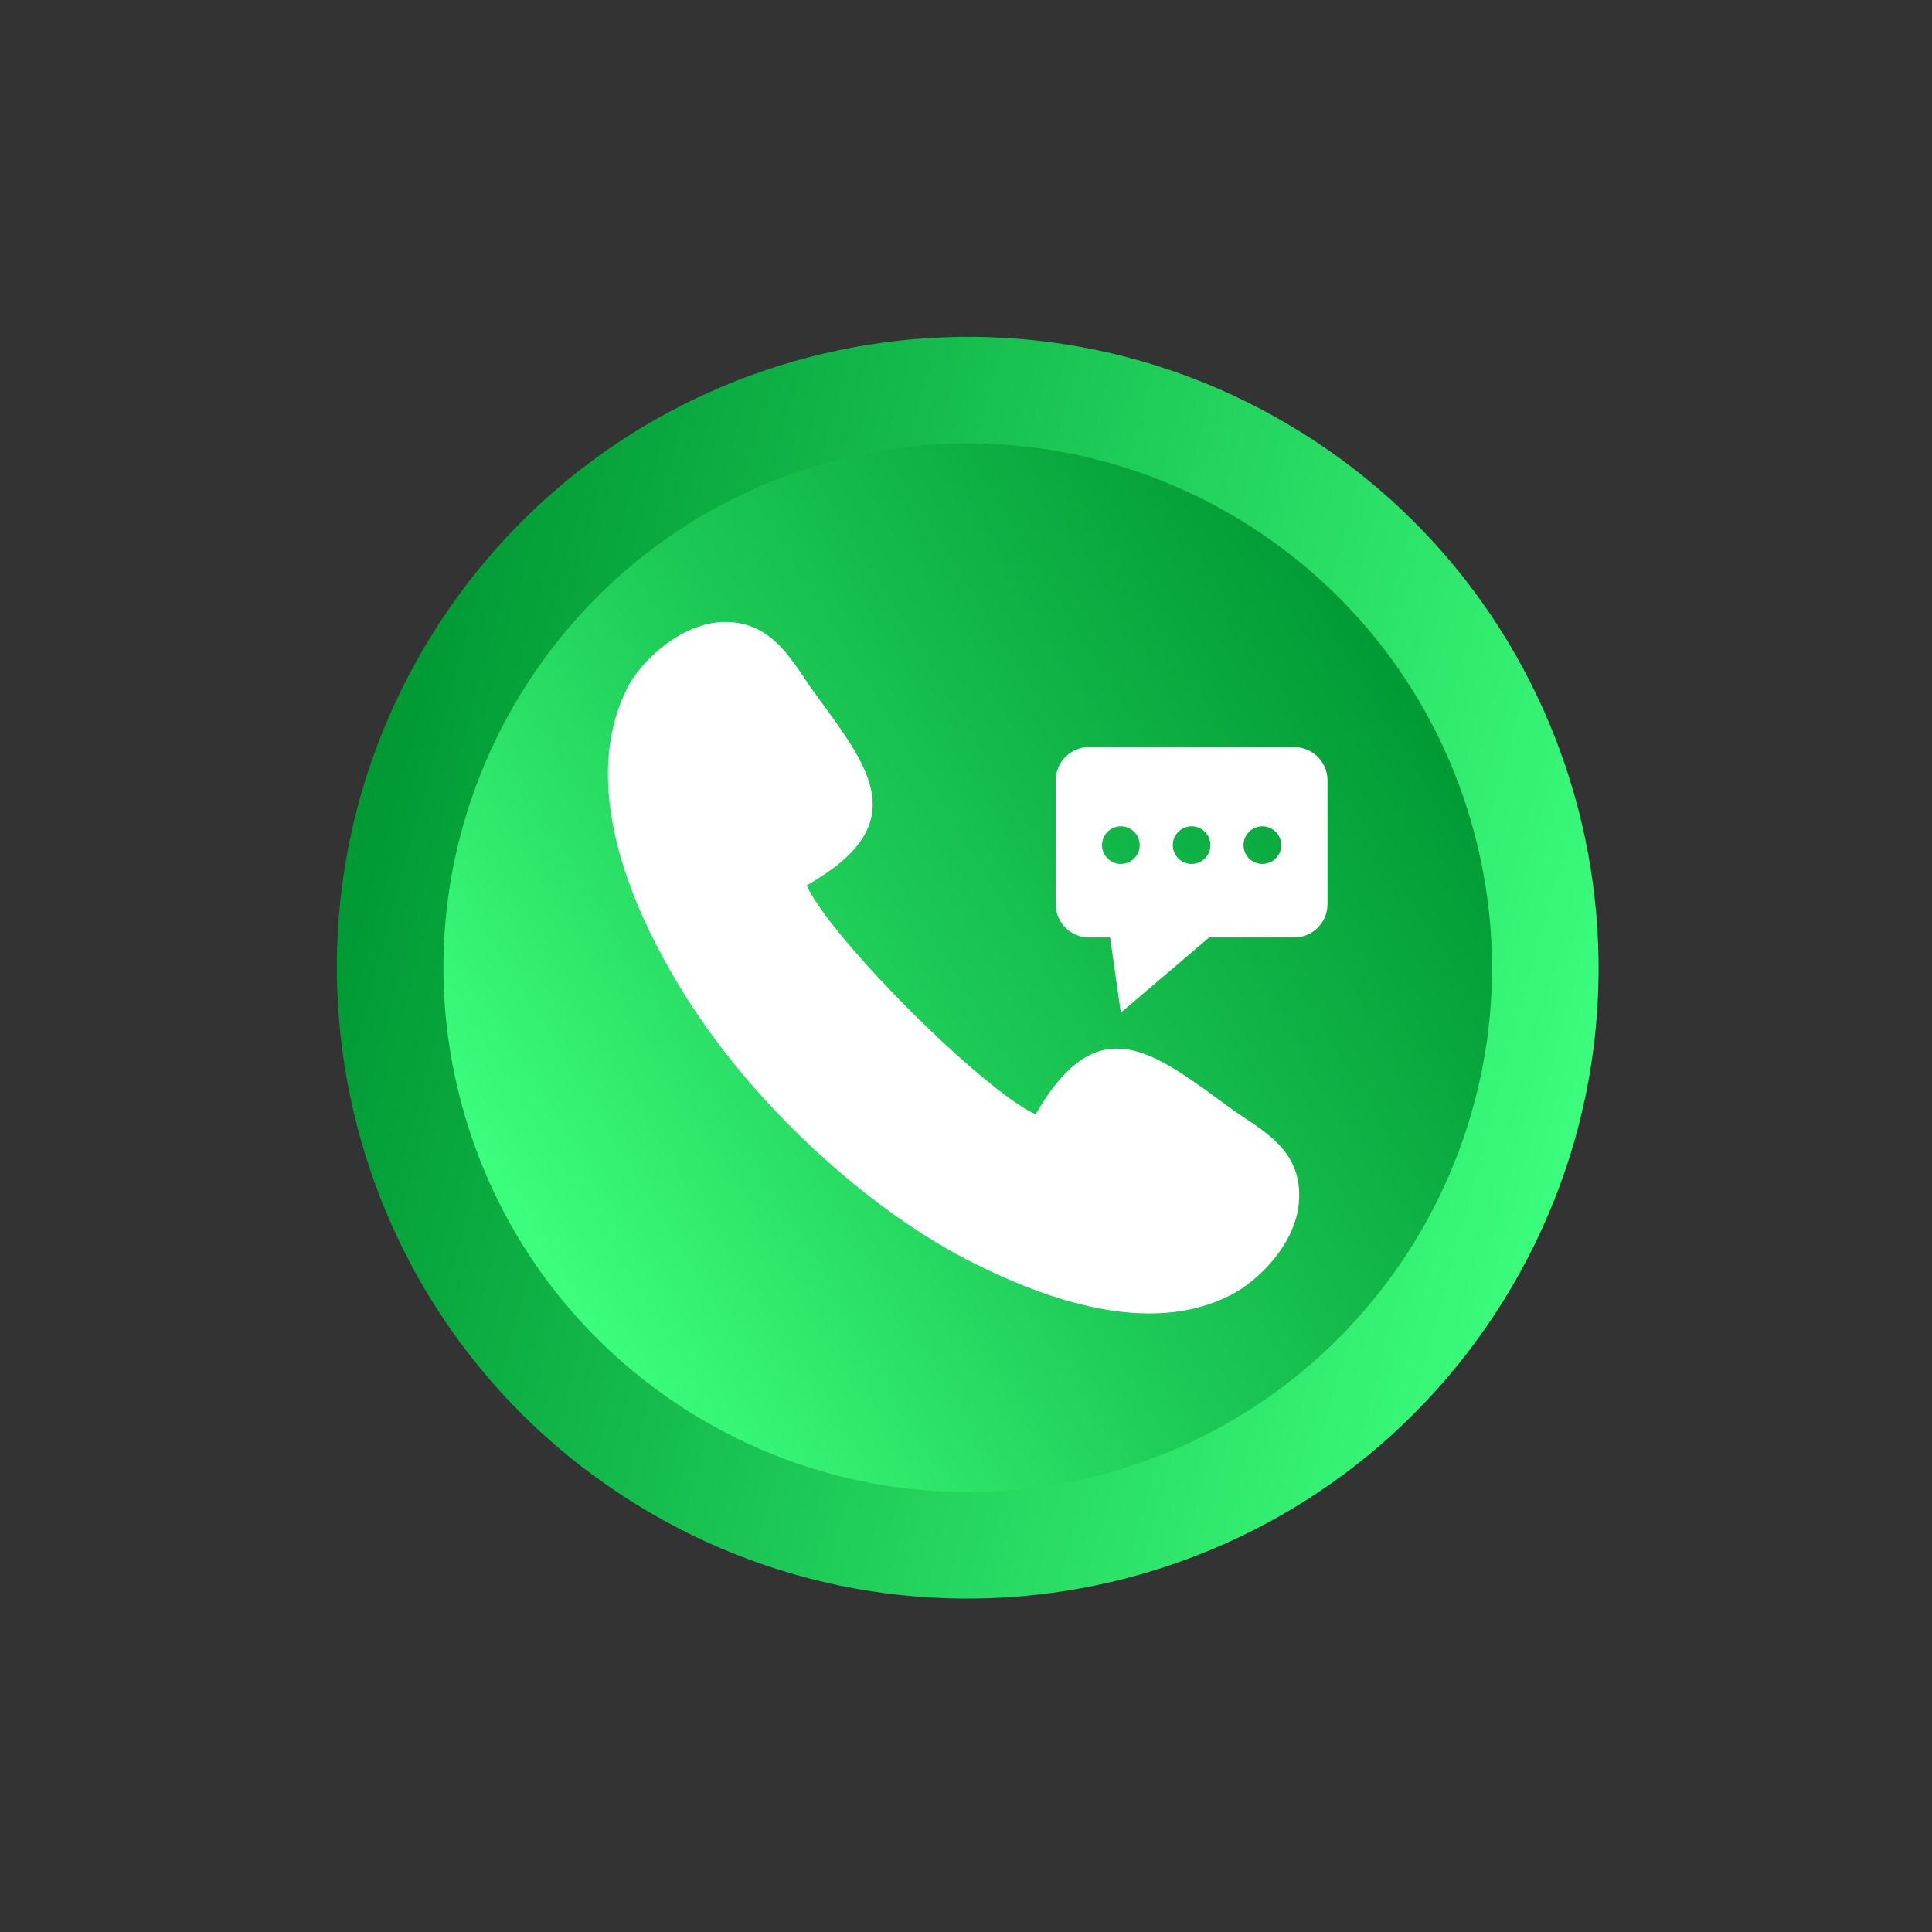
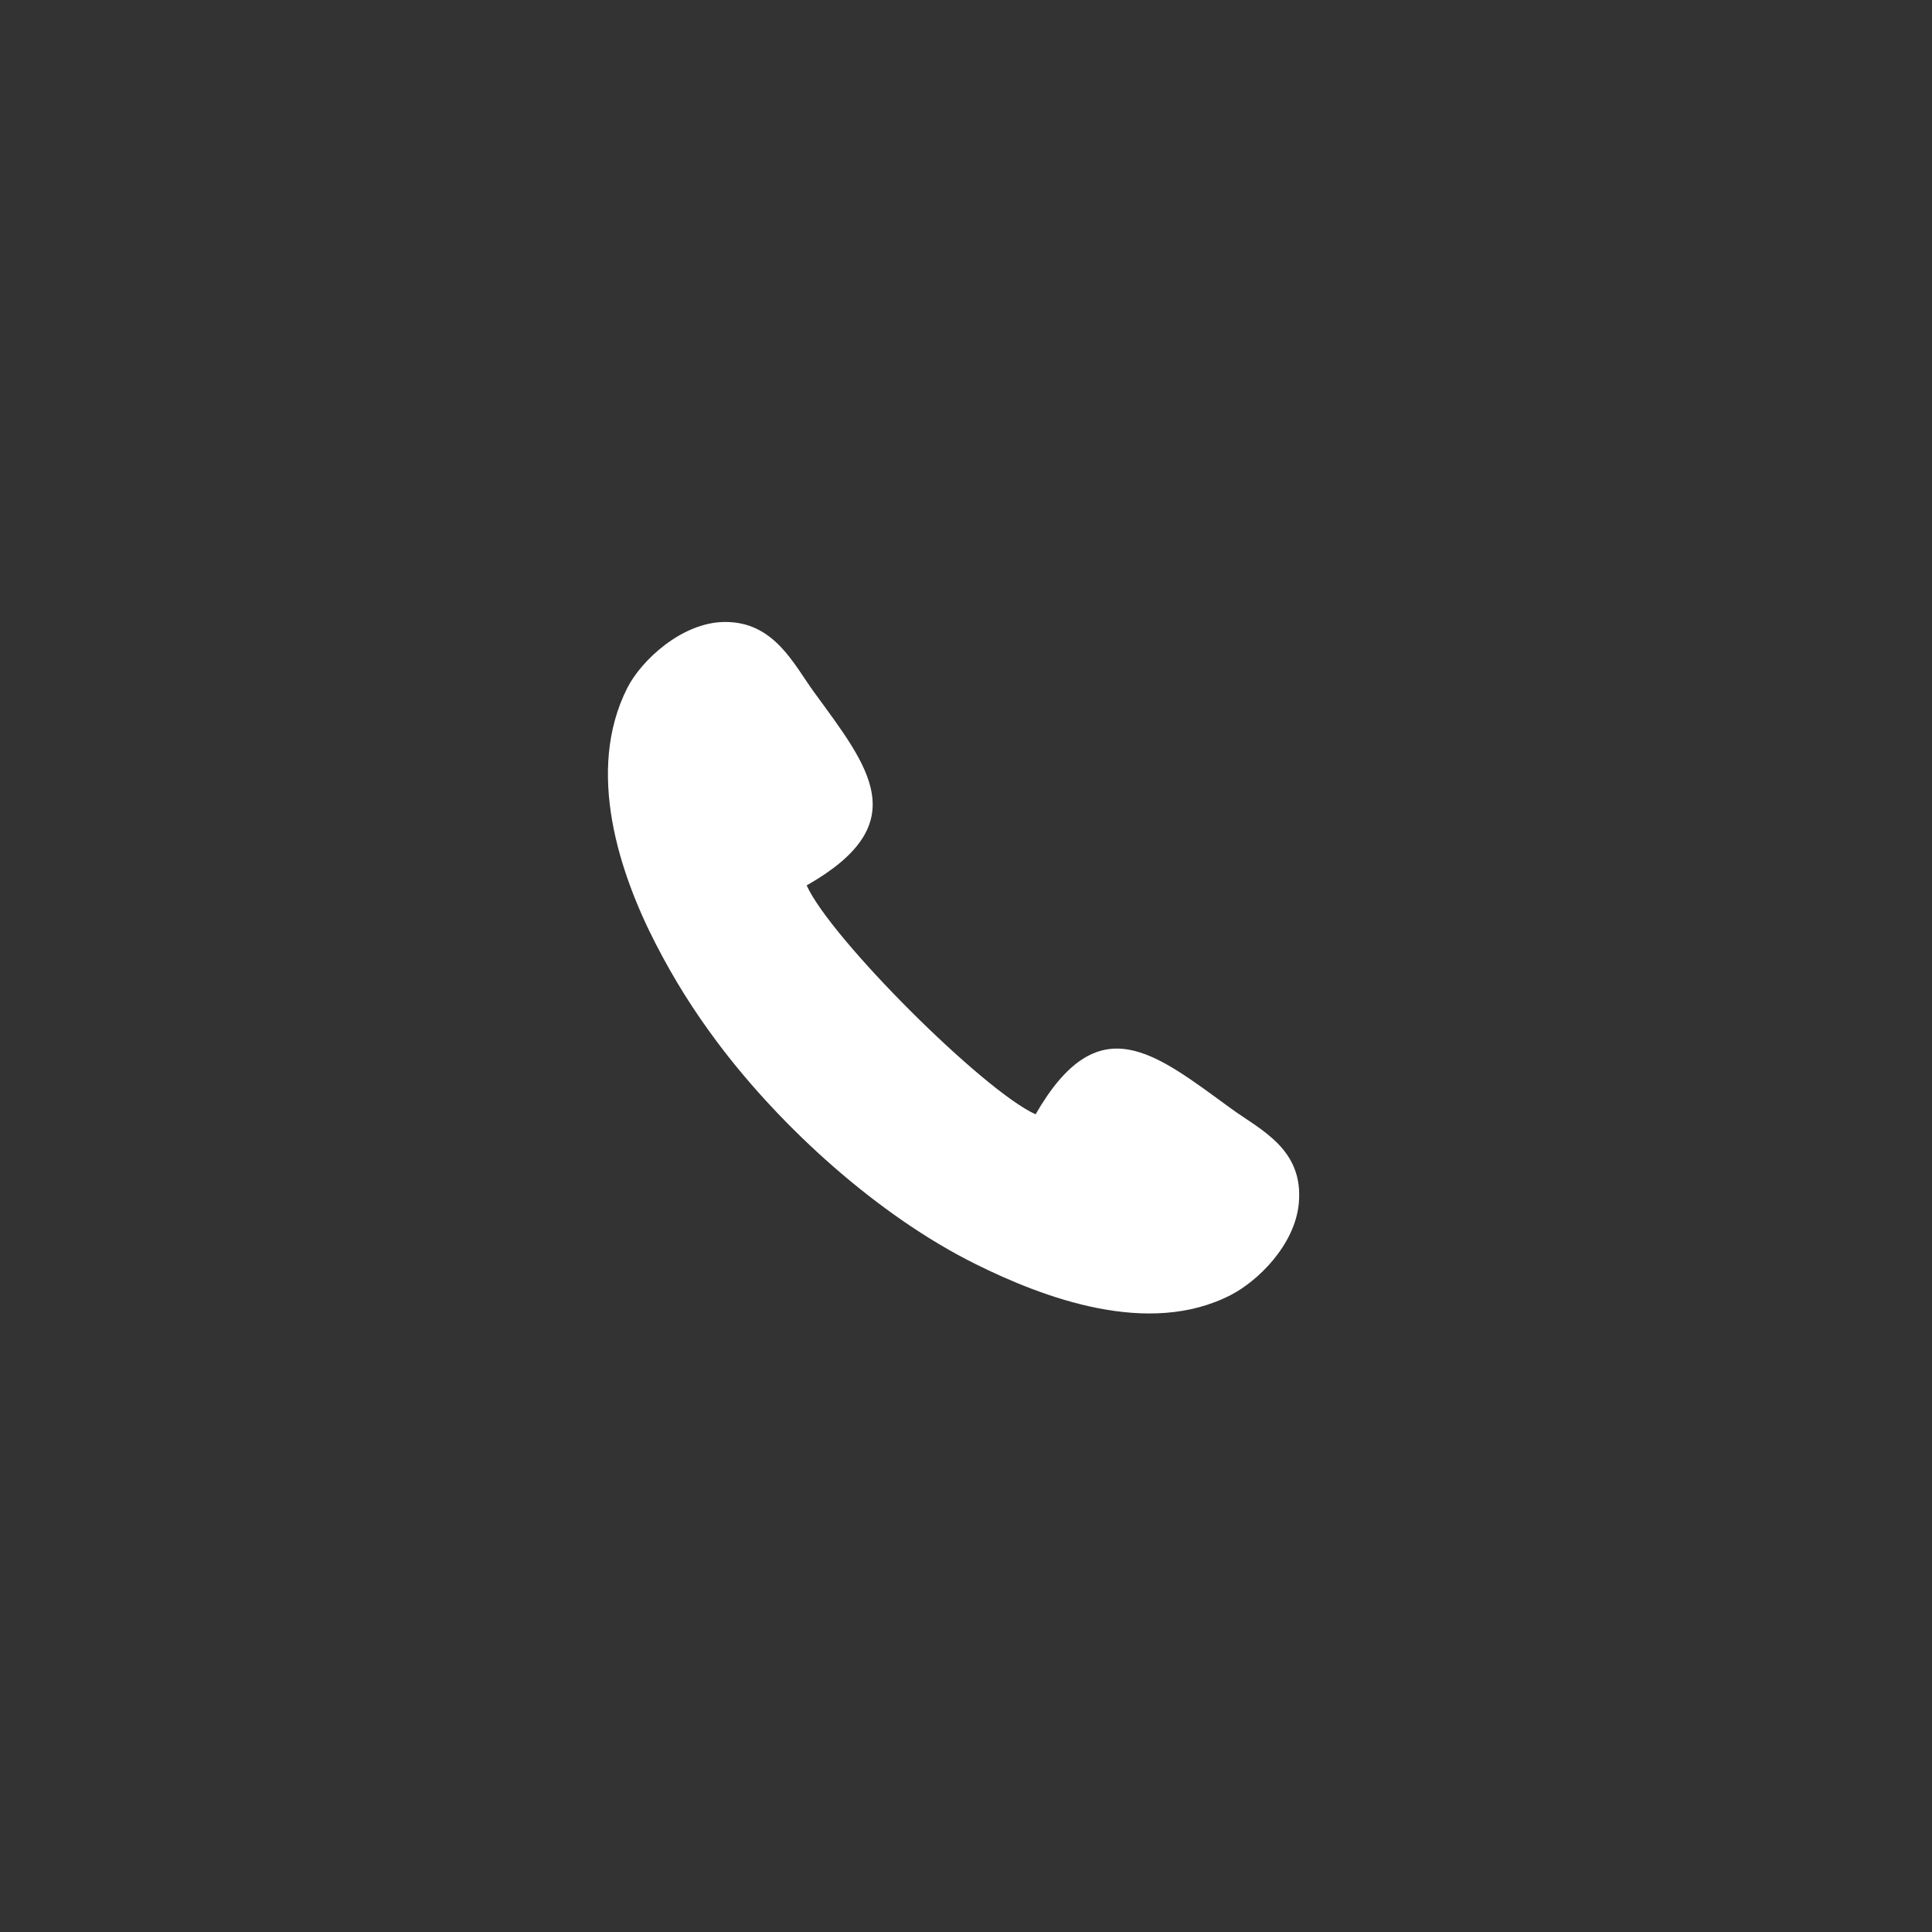
<svg xmlns="http://www.w3.org/2000/svg" width="200" zoomAndPan="magnify" viewBox="0 0 150 150" height="200" preserveAspectRatio="xMidYMid meet" version="1.0">
  <rect x="0" y="0" width="150" height="150" fill="#333333" stroke="none" />
  <defs>
    <clipPath id="dc9312d0f1">
-       <path d="M 26 26 L 125 26 L 125 125 L 26 125 Z M 26 26 " clip-rule="nonzero" />
-     </clipPath>
+       </clipPath>
    <clipPath id="56a55831f3">
-       <path d="M 49.305 116.742 C 26.324 102.48 19.258 72.285 33.523 49.305 C 47.789 26.324 77.98 19.258 100.961 33.523 C 123.941 47.789 131.008 77.98 116.742 100.961 C 102.48 123.941 72.285 131.008 49.305 116.742 Z M 49.305 116.742 " clip-rule="evenodd" />
-     </clipPath>
+       </clipPath>
    <linearGradient x1="11754.414" gradientTransform="matrix(0.01, 0, 0, 0.01, 26.152, 26.152)" y1="6834.041" x2="-1754.421" gradientUnits="userSpaceOnUse" y2="3165.957" id="2b99d4fef0">
      <stop stop-opacity="1" stop-color="rgb(23.9%, 100%, 49.399%)" offset="0" />
      <stop stop-opacity="1" stop-color="rgb(23.9%, 100%, 49.399%)" offset="0.125" />
      <stop stop-opacity="1" stop-color="rgb(23.9%, 100%, 49.399%)" offset="0.141" />
      <stop stop-opacity="1" stop-color="rgb(23.805%, 99.843%, 49.284%)" offset="0.148" />
      <stop stop-opacity="1" stop-color="rgb(23.581%, 99.467%, 49.008%)" offset="0.152" />
      <stop stop-opacity="1" stop-color="rgb(23.451%, 99.249%, 48.848%)" offset="0.156" />
      <stop stop-opacity="1" stop-color="rgb(23.32%, 99.03%, 48.686%)" offset="0.16" />
      <stop stop-opacity="1" stop-color="rgb(23.19%, 98.811%, 48.526%)" offset="0.164" />
      <stop stop-opacity="1" stop-color="rgb(23.059%, 98.592%, 48.364%)" offset="0.168" />
      <stop stop-opacity="1" stop-color="rgb(22.928%, 98.373%, 48.204%)" offset="0.172" />
      <stop stop-opacity="1" stop-color="rgb(22.797%, 98.155%, 48.044%)" offset="0.176" />
      <stop stop-opacity="1" stop-color="rgb(22.667%, 97.937%, 47.884%)" offset="0.18" />
      <stop stop-opacity="1" stop-color="rgb(22.536%, 97.717%, 47.722%)" offset="0.184" />
      <stop stop-opacity="1" stop-color="rgb(22.406%, 97.499%, 47.562%)" offset="0.188" />
      <stop stop-opacity="1" stop-color="rgb(22.275%, 97.279%, 47.4%)" offset="0.191" />
      <stop stop-opacity="1" stop-color="rgb(22.144%, 97.061%, 47.24%)" offset="0.195" />
      <stop stop-opacity="1" stop-color="rgb(22.012%, 96.843%, 47.079%)" offset="0.199" />
      <stop stop-opacity="1" stop-color="rgb(21.883%, 96.625%, 46.919%)" offset="0.203" />
      <stop stop-opacity="1" stop-color="rgb(21.751%, 96.405%, 46.758%)" offset="0.207" />
      <stop stop-opacity="1" stop-color="rgb(21.622%, 96.187%, 46.597%)" offset="0.211" />
      <stop stop-opacity="1" stop-color="rgb(21.49%, 95.967%, 46.436%)" offset="0.215" />
      <stop stop-opacity="1" stop-color="rgb(21.359%, 95.749%, 46.275%)" offset="0.219" />
      <stop stop-opacity="1" stop-color="rgb(21.228%, 95.529%, 46.114%)" offset="0.223" />
      <stop stop-opacity="1" stop-color="rgb(21.098%, 95.311%, 45.953%)" offset="0.227" />
      <stop stop-opacity="1" stop-color="rgb(20.967%, 95.093%, 45.793%)" offset="0.23" />
      <stop stop-opacity="1" stop-color="rgb(20.837%, 94.875%, 45.633%)" offset="0.234" />
      <stop stop-opacity="1" stop-color="rgb(20.706%, 94.655%, 45.471%)" offset="0.238" />
      <stop stop-opacity="1" stop-color="rgb(20.575%, 94.437%, 45.311%)" offset="0.242" />
      <stop stop-opacity="1" stop-color="rgb(20.444%, 94.217%, 45.149%)" offset="0.246" />
      <stop stop-opacity="1" stop-color="rgb(20.314%, 93.999%, 44.989%)" offset="0.25" />
      <stop stop-opacity="1" stop-color="rgb(20.183%, 93.781%, 44.827%)" offset="0.254" />
      <stop stop-opacity="1" stop-color="rgb(20.053%, 93.562%, 44.667%)" offset="0.258" />
      <stop stop-opacity="1" stop-color="rgb(19.922%, 93.343%, 44.507%)" offset="0.262" />
      <stop stop-opacity="1" stop-color="rgb(19.791%, 93.124%, 44.347%)" offset="0.266" />
      <stop stop-opacity="1" stop-color="rgb(19.659%, 92.905%, 44.185%)" offset="0.27" />
      <stop stop-opacity="1" stop-color="rgb(19.53%, 92.686%, 44.025%)" offset="0.273" />
      <stop stop-opacity="1" stop-color="rgb(19.398%, 92.467%, 43.863%)" offset="0.277" />
      <stop stop-opacity="1" stop-color="rgb(19.269%, 92.249%, 43.703%)" offset="0.281" />
      <stop stop-opacity="1" stop-color="rgb(19.138%, 92.03%, 43.541%)" offset="0.285" />
      <stop stop-opacity="1" stop-color="rgb(19.008%, 91.812%, 43.381%)" offset="0.289" />
      <stop stop-opacity="1" stop-color="rgb(18.877%, 91.592%, 43.221%)" offset="0.293" />
      <stop stop-opacity="1" stop-color="rgb(18.745%, 91.374%, 43.06%)" offset="0.297" />
      <stop stop-opacity="1" stop-color="rgb(18.614%, 91.154%, 42.899%)" offset="0.301" />
      <stop stop-opacity="1" stop-color="rgb(18.484%, 90.936%, 42.738%)" offset="0.305" />
      <stop stop-opacity="1" stop-color="rgb(18.353%, 90.718%, 42.577%)" offset="0.309" />
      <stop stop-opacity="1" stop-color="rgb(18.224%, 90.5%, 42.416%)" offset="0.312" />
      <stop stop-opacity="1" stop-color="rgb(18.092%, 90.28%, 42.255%)" offset="0.316" />
      <stop stop-opacity="1" stop-color="rgb(17.961%, 90.062%, 42.094%)" offset="0.32" />
      <stop stop-opacity="1" stop-color="rgb(17.83%, 89.842%, 41.934%)" offset="0.324" />
      <stop stop-opacity="1" stop-color="rgb(17.7%, 89.624%, 41.774%)" offset="0.328" />
      <stop stop-opacity="1" stop-color="rgb(17.569%, 89.404%, 41.612%)" offset="0.332" />
      <stop stop-opacity="1" stop-color="rgb(17.439%, 89.186%, 41.452%)" offset="0.336" />
      <stop stop-opacity="1" stop-color="rgb(17.308%, 88.968%, 41.29%)" offset="0.34" />
      <stop stop-opacity="1" stop-color="rgb(17.177%, 88.75%, 41.13%)" offset="0.344" />
      <stop stop-opacity="1" stop-color="rgb(17.046%, 88.53%, 40.968%)" offset="0.348" />
      <stop stop-opacity="1" stop-color="rgb(16.916%, 88.312%, 40.808%)" offset="0.352" />
      <stop stop-opacity="1" stop-color="rgb(16.785%, 88.092%, 40.648%)" offset="0.355" />
      <stop stop-opacity="1" stop-color="rgb(16.655%, 87.874%, 40.488%)" offset="0.359" />
      <stop stop-opacity="1" stop-color="rgb(16.524%, 87.654%, 40.326%)" offset="0.363" />
      <stop stop-opacity="1" stop-color="rgb(16.393%, 87.436%, 40.166%)" offset="0.367" />
      <stop stop-opacity="1" stop-color="rgb(16.261%, 87.218%, 40.004%)" offset="0.371" />
      <stop stop-opacity="1" stop-color="rgb(16.132%, 87%, 39.844%)" offset="0.375" />
      <stop stop-opacity="1" stop-color="rgb(16%, 86.78%, 39.684%)" offset="0.379" />
      <stop stop-opacity="1" stop-color="rgb(15.871%, 86.562%, 39.523%)" offset="0.383" />
      <stop stop-opacity="1" stop-color="rgb(15.739%, 86.342%, 39.362%)" offset="0.387" />
      <stop stop-opacity="1" stop-color="rgb(15.608%, 86.124%, 39.201%)" offset="0.391" />
      <stop stop-opacity="1" stop-color="rgb(15.477%, 85.905%, 39.04%)" offset="0.395" />
      <stop stop-opacity="1" stop-color="rgb(15.347%, 85.687%, 38.879%)" offset="0.398" />
      <stop stop-opacity="1" stop-color="rgb(15.216%, 85.468%, 38.718%)" offset="0.402" />
      <stop stop-opacity="1" stop-color="rgb(15.086%, 85.249%, 38.557%)" offset="0.406" />
      <stop stop-opacity="1" stop-color="rgb(14.955%, 85.03%, 38.397%)" offset="0.41" />
      <stop stop-opacity="1" stop-color="rgb(14.824%, 84.811%, 38.237%)" offset="0.414" />
      <stop stop-opacity="1" stop-color="rgb(14.693%, 84.592%, 38.075%)" offset="0.418" />
      <stop stop-opacity="1" stop-color="rgb(14.563%, 84.373%, 37.915%)" offset="0.422" />
      <stop stop-opacity="1" stop-color="rgb(14.432%, 84.155%, 37.753%)" offset="0.426" />
      <stop stop-opacity="1" stop-color="rgb(14.302%, 83.937%, 37.593%)" offset="0.43" />
      <stop stop-opacity="1" stop-color="rgb(14.171%, 83.717%, 37.431%)" offset="0.434" />
      <stop stop-opacity="1" stop-color="rgb(14.041%, 83.499%, 37.271%)" offset="0.438" />
      <stop stop-opacity="1" stop-color="rgb(13.91%, 83.279%, 37.111%)" offset="0.441" />
      <stop stop-opacity="1" stop-color="rgb(13.779%, 83.061%, 36.951%)" offset="0.445" />
      <stop stop-opacity="1" stop-color="rgb(13.647%, 82.843%, 36.789%)" offset="0.449" />
      <stop stop-opacity="1" stop-color="rgb(13.518%, 82.625%, 36.629%)" offset="0.453" />
      <stop stop-opacity="1" stop-color="rgb(13.387%, 82.405%, 36.467%)" offset="0.457" />
      <stop stop-opacity="1" stop-color="rgb(13.257%, 82.187%, 36.307%)" offset="0.461" />
      <stop stop-opacity="1" stop-color="rgb(13.126%, 81.967%, 36.145%)" offset="0.465" />
      <stop stop-opacity="1" stop-color="rgb(12.994%, 81.749%, 35.985%)" offset="0.469" />
      <stop stop-opacity="1" stop-color="rgb(12.863%, 81.529%, 35.825%)" offset="0.473" />
      <stop stop-opacity="1" stop-color="rgb(12.733%, 81.311%, 35.664%)" offset="0.477" />
      <stop stop-opacity="1" stop-color="rgb(12.602%, 81.093%, 35.503%)" offset="0.48" />
      <stop stop-opacity="1" stop-color="rgb(12.473%, 80.875%, 35.342%)" offset="0.484" />
      <stop stop-opacity="1" stop-color="rgb(12.341%, 80.655%, 35.181%)" offset="0.488" />
      <stop stop-opacity="1" stop-color="rgb(12.21%, 80.437%, 35.02%)" offset="0.492" />
      <stop stop-opacity="1" stop-color="rgb(12.079%, 80.217%, 34.859%)" offset="0.496" />
      <stop stop-opacity="1" stop-color="rgb(11.949%, 79.999%, 34.698%)" offset="0.5" />
      <stop stop-opacity="1" stop-color="rgb(11.818%, 79.781%, 34.538%)" offset="0.504" />
      <stop stop-opacity="1" stop-color="rgb(11.688%, 79.562%, 34.378%)" offset="0.508" />
      <stop stop-opacity="1" stop-color="rgb(11.557%, 79.343%, 34.216%)" offset="0.512" />
      <stop stop-opacity="1" stop-color="rgb(11.426%, 79.124%, 34.056%)" offset="0.516" />
      <stop stop-opacity="1" stop-color="rgb(11.295%, 78.905%, 33.894%)" offset="0.52" />
      <stop stop-opacity="1" stop-color="rgb(11.165%, 78.687%, 33.734%)" offset="0.523" />
      <stop stop-opacity="1" stop-color="rgb(11.034%, 78.467%, 33.574%)" offset="0.527" />
      <stop stop-opacity="1" stop-color="rgb(10.904%, 78.249%, 33.414%)" offset="0.531" />
      <stop stop-opacity="1" stop-color="rgb(10.773%, 78.03%, 33.252%)" offset="0.535" />
      <stop stop-opacity="1" stop-color="rgb(10.641%, 77.812%, 33.092%)" offset="0.539" />
      <stop stop-opacity="1" stop-color="rgb(10.51%, 77.592%, 32.93%)" offset="0.543" />
      <stop stop-opacity="1" stop-color="rgb(10.381%, 77.374%, 32.77%)" offset="0.547" />
      <stop stop-opacity="1" stop-color="rgb(10.249%, 77.155%, 32.608%)" offset="0.551" />
      <stop stop-opacity="1" stop-color="rgb(10.12%, 76.936%, 32.448%)" offset="0.555" />
      <stop stop-opacity="1" stop-color="rgb(9.988%, 76.718%, 32.288%)" offset="0.559" />
      <stop stop-opacity="1" stop-color="rgb(9.859%, 76.5%, 32.127%)" offset="0.562" />
      <stop stop-opacity="1" stop-color="rgb(9.727%, 76.28%, 31.966%)" offset="0.566" />
      <stop stop-opacity="1" stop-color="rgb(9.596%, 76.062%, 31.805%)" offset="0.57" />
      <stop stop-opacity="1" stop-color="rgb(9.465%, 75.842%, 31.644%)" offset="0.574" />
      <stop stop-opacity="1" stop-color="rgb(9.335%, 75.624%, 31.483%)" offset="0.578" />
      <stop stop-opacity="1" stop-color="rgb(9.204%, 75.404%, 31.322%)" offset="0.582" />
      <stop stop-opacity="1" stop-color="rgb(9.074%, 75.186%, 31.161%)" offset="0.586" />
      <stop stop-opacity="1" stop-color="rgb(8.943%, 74.968%, 31.001%)" offset="0.59" />
      <stop stop-opacity="1" stop-color="rgb(8.812%, 74.75%, 30.841%)" offset="0.594" />
      <stop stop-opacity="1" stop-color="rgb(8.681%, 74.53%, 30.679%)" offset="0.598" />
      <stop stop-opacity="1" stop-color="rgb(8.551%, 74.312%, 30.519%)" offset="0.602" />
      <stop stop-opacity="1" stop-color="rgb(8.42%, 74.092%, 30.357%)" offset="0.605" />
      <stop stop-opacity="1" stop-color="rgb(8.29%, 73.874%, 30.197%)" offset="0.609" />
      <stop stop-opacity="1" stop-color="rgb(8.159%, 73.656%, 30.035%)" offset="0.613" />
      <stop stop-opacity="1" stop-color="rgb(8.028%, 73.438%, 29.875%)" offset="0.617" />
      <stop stop-opacity="1" stop-color="rgb(7.896%, 73.218%, 29.715%)" offset="0.621" />
      <stop stop-opacity="1" stop-color="rgb(7.767%, 73%, 29.555%)" offset="0.625" />
      <stop stop-opacity="1" stop-color="rgb(7.635%, 72.78%, 29.393%)" offset="0.629" />
      <stop stop-opacity="1" stop-color="rgb(7.506%, 72.562%, 29.233%)" offset="0.633" />
      <stop stop-opacity="1" stop-color="rgb(7.375%, 72.342%, 29.071%)" offset="0.637" />
      <stop stop-opacity="1" stop-color="rgb(7.243%, 72.124%, 28.911%)" offset="0.641" />
      <stop stop-opacity="1" stop-color="rgb(7.112%, 71.906%, 28.749%)" offset="0.645" />
      <stop stop-opacity="1" stop-color="rgb(6.982%, 71.687%, 28.589%)" offset="0.648" />
      <stop stop-opacity="1" stop-color="rgb(6.851%, 71.468%, 28.429%)" offset="0.652" />
      <stop stop-opacity="1" stop-color="rgb(6.721%, 71.249%, 28.268%)" offset="0.656" />
      <stop stop-opacity="1" stop-color="rgb(6.59%, 71.03%, 28.107%)" offset="0.66" />
      <stop stop-opacity="1" stop-color="rgb(6.459%, 70.811%, 27.946%)" offset="0.664" />
      <stop stop-opacity="1" stop-color="rgb(6.328%, 70.592%, 27.785%)" offset="0.668" />
      <stop stop-opacity="1" stop-color="rgb(6.198%, 70.374%, 27.625%)" offset="0.672" />
      <stop stop-opacity="1" stop-color="rgb(6.067%, 70.155%, 27.464%)" offset="0.676" />
      <stop stop-opacity="1" stop-color="rgb(5.937%, 69.937%, 27.304%)" offset="0.68" />
      <stop stop-opacity="1" stop-color="rgb(5.806%, 69.717%, 27.142%)" offset="0.684" />
      <stop stop-opacity="1" stop-color="rgb(5.676%, 69.499%, 26.982%)" offset="0.688" />
      <stop stop-opacity="1" stop-color="rgb(5.545%, 69.279%, 26.82%)" offset="0.691" />
      <stop stop-opacity="1" stop-color="rgb(5.414%, 69.061%, 26.66%)" offset="0.695" />
      <stop stop-opacity="1" stop-color="rgb(5.283%, 68.843%, 26.498%)" offset="0.699" />
      <stop stop-opacity="1" stop-color="rgb(5.153%, 68.625%, 26.338%)" offset="0.703" />
      <stop stop-opacity="1" stop-color="rgb(5.022%, 68.405%, 26.178%)" offset="0.707" />
      <stop stop-opacity="1" stop-color="rgb(4.892%, 68.187%, 26.018%)" offset="0.711" />
      <stop stop-opacity="1" stop-color="rgb(4.761%, 67.967%, 25.856%)" offset="0.715" />
      <stop stop-opacity="1" stop-color="rgb(4.63%, 67.749%, 25.696%)" offset="0.719" />
      <stop stop-opacity="1" stop-color="rgb(4.498%, 67.529%, 25.534%)" offset="0.723" />
      <stop stop-opacity="1" stop-color="rgb(4.369%, 67.311%, 25.374%)" offset="0.727" />
      <stop stop-opacity="1" stop-color="rgb(4.237%, 67.093%, 25.212%)" offset="0.73" />
      <stop stop-opacity="1" stop-color="rgb(4.108%, 66.875%, 25.052%)" offset="0.734" />
      <stop stop-opacity="1" stop-color="rgb(3.976%, 66.655%, 24.892%)" offset="0.738" />
      <stop stop-opacity="1" stop-color="rgb(3.845%, 66.437%, 24.731%)" offset="0.742" />
      <stop stop-opacity="1" stop-color="rgb(3.714%, 66.217%, 24.57%)" offset="0.746" />
      <stop stop-opacity="1" stop-color="rgb(3.584%, 65.999%, 24.409%)" offset="0.75" />
      <stop stop-opacity="1" stop-color="rgb(3.453%, 65.781%, 24.248%)" offset="0.754" />
      <stop stop-opacity="1" stop-color="rgb(3.323%, 65.562%, 24.088%)" offset="0.758" />
      <stop stop-opacity="1" stop-color="rgb(3.192%, 65.343%, 23.926%)" offset="0.762" />
      <stop stop-opacity="1" stop-color="rgb(3.061%, 65.125%, 23.766%)" offset="0.766" />
      <stop stop-opacity="1" stop-color="rgb(2.93%, 64.905%, 23.605%)" offset="0.77" />
      <stop stop-opacity="1" stop-color="rgb(2.8%, 64.687%, 23.445%)" offset="0.773" />
      <stop stop-opacity="1" stop-color="rgb(2.669%, 64.467%, 23.283%)" offset="0.777" />
      <stop stop-opacity="1" stop-color="rgb(2.539%, 64.249%, 23.123%)" offset="0.781" />
      <stop stop-opacity="1" stop-color="rgb(2.408%, 64.03%, 22.961%)" offset="0.785" />
      <stop stop-opacity="1" stop-color="rgb(2.277%, 63.812%, 22.801%)" offset="0.789" />
      <stop stop-opacity="1" stop-color="rgb(2.145%, 63.593%, 22.639%)" offset="0.793" />
      <stop stop-opacity="1" stop-color="rgb(2.016%, 63.374%, 22.479%)" offset="0.797" />
      <stop stop-opacity="1" stop-color="rgb(1.884%, 63.155%, 22.319%)" offset="0.801" />
      <stop stop-opacity="1" stop-color="rgb(1.755%, 62.936%, 22.159%)" offset="0.805" />
      <stop stop-opacity="1" stop-color="rgb(1.624%, 62.718%, 21.997%)" offset="0.809" />
      <stop stop-opacity="1" stop-color="rgb(1.492%, 62.5%, 21.837%)" offset="0.812" />
      <stop stop-opacity="1" stop-color="rgb(1.361%, 62.28%, 21.675%)" offset="0.816" />
      <stop stop-opacity="1" stop-color="rgb(1.231%, 62.062%, 21.515%)" offset="0.82" />
      <stop stop-opacity="1" stop-color="rgb(1.1%, 61.842%, 21.355%)" offset="0.824" />
      <stop stop-opacity="1" stop-color="rgb(0.97%, 61.624%, 21.194%)" offset="0.828" />
      <stop stop-opacity="1" stop-color="rgb(0.839%, 61.404%, 21.033%)" offset="0.832" />
      <stop stop-opacity="1" stop-color="rgb(0.71%, 61.186%, 20.872%)" offset="0.836" />
      <stop stop-opacity="1" stop-color="rgb(0.578%, 60.968%, 20.711%)" offset="0.84" />
      <stop stop-opacity="1" stop-color="rgb(0.447%, 60.75%, 20.551%)" offset="0.844" />
      <stop stop-opacity="1" stop-color="rgb(0.316%, 60.53%, 20.389%)" offset="0.848" />
      <stop stop-opacity="1" stop-color="rgb(0.186%, 60.312%, 20.229%)" offset="0.852" />
      <stop stop-opacity="1" stop-color="rgb(0.093%, 60.155%, 20.114%)" offset="0.859" />
      <stop stop-opacity="1" stop-color="rgb(0%, 59.999%, 20%)" offset="0.875" />
      <stop stop-opacity="1" stop-color="rgb(0%, 59.999%, 20%)" offset="1" />
    </linearGradient>
    <clipPath id="3e38aed926">
      <path d="M 34 34 L 116 34 L 116 116 L 34 116 Z M 34 34 " clip-rule="nonzero" />
    </clipPath>
    <clipPath id="c09b50e1f8">
      <path d="M 85.668 114.445 C 63.957 120.262 41.641 107.379 35.824 85.668 C 30.004 63.957 42.891 41.641 64.602 35.824 C 86.312 30.004 108.625 42.891 114.445 64.602 C 120.262 86.312 107.379 108.625 85.668 114.445 Z M 85.668 114.445 " clip-rule="evenodd" />
    </clipPath>
    <linearGradient x1="10396.399" gradientTransform="matrix(0.01, 0, 0, 0.01, 26.152, 26.152)" y1="1675.24" x2="-396.399" gradientUnits="userSpaceOnUse" y2="8324.76" id="bf2b56391c">
      <stop stop-opacity="1" stop-color="rgb(0%, 59.999%, 20%)" offset="0" />
      <stop stop-opacity="1" stop-color="rgb(0%, 59.999%, 20%)" offset="0.125" />
      <stop stop-opacity="1" stop-color="rgb(0%, 59.999%, 20%)" offset="0.156" />
      <stop stop-opacity="1" stop-color="rgb(0%, 59.999%, 20%)" offset="0.172" />
      <stop stop-opacity="1" stop-color="rgb(0.116%, 60.197%, 20.143%)" offset="0.176" />
      <stop stop-opacity="1" stop-color="rgb(0.233%, 60.396%, 20.287%)" offset="0.18" />
      <stop stop-opacity="1" stop-color="rgb(0.357%, 60.605%, 20.438%)" offset="0.184" />
      <stop stop-opacity="1" stop-color="rgb(0.481%, 60.815%, 20.59%)" offset="0.188" />
      <stop stop-opacity="1" stop-color="rgb(0.604%, 61.024%, 20.741%)" offset="0.191" />
      <stop stop-opacity="1" stop-color="rgb(0.728%, 61.234%, 20.894%)" offset="0.195" />
      <stop stop-opacity="1" stop-color="rgb(0.851%, 61.443%, 21.045%)" offset="0.199" />
      <stop stop-opacity="1" stop-color="rgb(0.975%, 61.653%, 21.198%)" offset="0.203" />
      <stop stop-opacity="1" stop-color="rgb(1.099%, 61.862%, 21.35%)" offset="0.207" />
      <stop stop-opacity="1" stop-color="rgb(1.222%, 62.073%, 21.503%)" offset="0.211" />
      <stop stop-opacity="1" stop-color="rgb(1.346%, 62.282%, 21.654%)" offset="0.215" />
      <stop stop-opacity="1" stop-color="rgb(1.469%, 62.491%, 21.806%)" offset="0.219" />
      <stop stop-opacity="1" stop-color="rgb(1.593%, 62.7%, 21.957%)" offset="0.223" />
      <stop stop-opacity="1" stop-color="rgb(1.717%, 62.91%, 22.11%)" offset="0.227" />
      <stop stop-opacity="1" stop-color="rgb(1.84%, 63.12%, 22.261%)" offset="0.23" />
      <stop stop-opacity="1" stop-color="rgb(1.964%, 63.329%, 22.414%)" offset="0.234" />
      <stop stop-opacity="1" stop-color="rgb(2.087%, 63.538%, 22.565%)" offset="0.238" />
      <stop stop-opacity="1" stop-color="rgb(2.211%, 63.748%, 22.717%)" offset="0.242" />
      <stop stop-opacity="1" stop-color="rgb(2.335%, 63.957%, 22.868%)" offset="0.246" />
      <stop stop-opacity="1" stop-color="rgb(2.458%, 64.166%, 23.021%)" offset="0.25" />
      <stop stop-opacity="1" stop-color="rgb(2.582%, 64.375%, 23.172%)" offset="0.254" />
      <stop stop-opacity="1" stop-color="rgb(2.705%, 64.586%, 23.325%)" offset="0.258" />
      <stop stop-opacity="1" stop-color="rgb(2.829%, 64.795%, 23.476%)" offset="0.262" />
      <stop stop-opacity="1" stop-color="rgb(2.953%, 65.005%, 23.628%)" offset="0.266" />
      <stop stop-opacity="1" stop-color="rgb(3.076%, 65.215%, 23.779%)" offset="0.27" />
      <stop stop-opacity="1" stop-color="rgb(3.2%, 65.424%, 23.932%)" offset="0.273" />
      <stop stop-opacity="1" stop-color="rgb(3.323%, 65.633%, 24.083%)" offset="0.277" />
      <stop stop-opacity="1" stop-color="rgb(3.447%, 65.843%, 24.236%)" offset="0.281" />
      <stop stop-opacity="1" stop-color="rgb(3.571%, 66.052%, 24.387%)" offset="0.285" />
      <stop stop-opacity="1" stop-color="rgb(3.694%, 66.261%, 24.539%)" offset="0.289" />
      <stop stop-opacity="1" stop-color="rgb(3.818%, 66.47%, 24.69%)" offset="0.293" />
      <stop stop-opacity="1" stop-color="rgb(3.941%, 66.681%, 24.843%)" offset="0.297" />
      <stop stop-opacity="1" stop-color="rgb(4.065%, 66.89%, 24.994%)" offset="0.301" />
      <stop stop-opacity="1" stop-color="rgb(4.189%, 67.099%, 25.146%)" offset="0.305" />
      <stop stop-opacity="1" stop-color="rgb(4.312%, 67.308%, 25.298%)" offset="0.309" />
      <stop stop-opacity="1" stop-color="rgb(4.436%, 67.519%, 25.45%)" offset="0.312" />
      <stop stop-opacity="1" stop-color="rgb(4.559%, 67.728%, 25.603%)" offset="0.316" />
      <stop stop-opacity="1" stop-color="rgb(4.683%, 67.938%, 25.755%)" offset="0.32" />
      <stop stop-opacity="1" stop-color="rgb(4.807%, 68.147%, 25.906%)" offset="0.324" />
      <stop stop-opacity="1" stop-color="rgb(4.93%, 68.356%, 26.059%)" offset="0.328" />
      <stop stop-opacity="1" stop-color="rgb(5.054%, 68.565%, 26.21%)" offset="0.332" />
      <stop stop-opacity="1" stop-color="rgb(5.177%, 68.776%, 26.363%)" offset="0.336" />
      <stop stop-opacity="1" stop-color="rgb(5.301%, 68.985%, 26.514%)" offset="0.34" />
      <stop stop-opacity="1" stop-color="rgb(5.425%, 69.194%, 26.666%)" offset="0.344" />
      <stop stop-opacity="1" stop-color="rgb(5.548%, 69.403%, 26.817%)" offset="0.348" />
      <stop stop-opacity="1" stop-color="rgb(5.672%, 69.614%, 26.97%)" offset="0.352" />
      <stop stop-opacity="1" stop-color="rgb(5.795%, 69.823%, 27.121%)" offset="0.355" />
      <stop stop-opacity="1" stop-color="rgb(5.919%, 70.032%, 27.274%)" offset="0.359" />
      <stop stop-opacity="1" stop-color="rgb(6.042%, 70.241%, 27.425%)" offset="0.363" />
      <stop stop-opacity="1" stop-color="rgb(6.166%, 70.451%, 27.577%)" offset="0.367" />
      <stop stop-opacity="1" stop-color="rgb(6.29%, 70.66%, 27.728%)" offset="0.371" />
      <stop stop-opacity="1" stop-color="rgb(6.413%, 70.871%, 27.881%)" offset="0.375" />
      <stop stop-opacity="1" stop-color="rgb(6.537%, 71.08%, 28.032%)" offset="0.379" />
      <stop stop-opacity="1" stop-color="rgb(6.66%, 71.289%, 28.185%)" offset="0.383" />
      <stop stop-opacity="1" stop-color="rgb(6.784%, 71.498%, 28.336%)" offset="0.387" />
      <stop stop-opacity="1" stop-color="rgb(6.908%, 71.709%, 28.488%)" offset="0.391" />
      <stop stop-opacity="1" stop-color="rgb(7.031%, 71.918%, 28.639%)" offset="0.395" />
      <stop stop-opacity="1" stop-color="rgb(7.155%, 72.127%, 28.792%)" offset="0.398" />
      <stop stop-opacity="1" stop-color="rgb(7.278%, 72.336%, 28.943%)" offset="0.402" />
      <stop stop-opacity="1" stop-color="rgb(7.402%, 72.546%, 29.095%)" offset="0.406" />
      <stop stop-opacity="1" stop-color="rgb(7.526%, 72.755%, 29.247%)" offset="0.41" />
      <stop stop-opacity="1" stop-color="rgb(7.649%, 72.966%, 29.399%)" offset="0.414" />
      <stop stop-opacity="1" stop-color="rgb(7.773%, 73.175%, 29.55%)" offset="0.418" />
      <stop stop-opacity="1" stop-color="rgb(7.896%, 73.384%, 29.703%)" offset="0.422" />
      <stop stop-opacity="1" stop-color="rgb(8.02%, 73.593%, 29.854%)" offset="0.426" />
      <stop stop-opacity="1" stop-color="rgb(8.144%, 73.804%, 30.006%)" offset="0.43" />
      <stop stop-opacity="1" stop-color="rgb(8.267%, 74.013%, 30.159%)" offset="0.434" />
      <stop stop-opacity="1" stop-color="rgb(8.391%, 74.222%, 30.312%)" offset="0.438" />
      <stop stop-opacity="1" stop-color="rgb(8.514%, 74.431%, 30.463%)" offset="0.441" />
      <stop stop-opacity="1" stop-color="rgb(8.638%, 74.641%, 30.615%)" offset="0.445" />
      <stop stop-opacity="1" stop-color="rgb(8.762%, 74.85%, 30.766%)" offset="0.449" />
      <stop stop-opacity="1" stop-color="rgb(8.885%, 75.06%, 30.919%)" offset="0.453" />
      <stop stop-opacity="1" stop-color="rgb(9.009%, 75.269%, 31.07%)" offset="0.457" />
      <stop stop-opacity="1" stop-color="rgb(9.132%, 75.479%, 31.223%)" offset="0.461" />
      <stop stop-opacity="1" stop-color="rgb(9.256%, 75.688%, 31.374%)" offset="0.465" />
      <stop stop-opacity="1" stop-color="rgb(9.38%, 75.899%, 31.526%)" offset="0.469" />
      <stop stop-opacity="1" stop-color="rgb(9.503%, 76.108%, 31.677%)" offset="0.473" />
      <stop stop-opacity="1" stop-color="rgb(9.627%, 76.317%, 31.83%)" offset="0.477" />
      <stop stop-opacity="1" stop-color="rgb(9.75%, 76.526%, 31.981%)" offset="0.48" />
      <stop stop-opacity="1" stop-color="rgb(9.874%, 76.736%, 32.133%)" offset="0.484" />
      <stop stop-opacity="1" stop-color="rgb(9.998%, 76.945%, 32.285%)" offset="0.488" />
      <stop stop-opacity="1" stop-color="rgb(10.121%, 77.155%, 32.437%)" offset="0.492" />
      <stop stop-opacity="1" stop-color="rgb(10.245%, 77.364%, 32.588%)" offset="0.496" />
      <stop stop-opacity="1" stop-color="rgb(10.368%, 77.574%, 32.741%)" offset="0.5" />
      <stop stop-opacity="1" stop-color="rgb(10.492%, 77.783%, 32.892%)" offset="0.504" />
      <stop stop-opacity="1" stop-color="rgb(10.616%, 77.992%, 33.044%)" offset="0.508" />
      <stop stop-opacity="1" stop-color="rgb(10.739%, 78.201%, 33.195%)" offset="0.512" />
      <stop stop-opacity="1" stop-color="rgb(10.863%, 78.412%, 33.348%)" offset="0.516" />
      <stop stop-opacity="1" stop-color="rgb(10.986%, 78.621%, 33.499%)" offset="0.52" />
      <stop stop-opacity="1" stop-color="rgb(11.11%, 78.831%, 33.652%)" offset="0.523" />
      <stop stop-opacity="1" stop-color="rgb(11.234%, 79.041%, 33.803%)" offset="0.527" />
      <stop stop-opacity="1" stop-color="rgb(11.357%, 79.25%, 33.955%)" offset="0.531" />
      <stop stop-opacity="1" stop-color="rgb(11.481%, 79.459%, 34.106%)" offset="0.535" />
      <stop stop-opacity="1" stop-color="rgb(11.604%, 79.669%, 34.259%)" offset="0.539" />
      <stop stop-opacity="1" stop-color="rgb(11.737%, 79.892%, 34.422%)" offset="0.543" />
      <stop stop-opacity="1" stop-color="rgb(11.87%, 80.116%, 34.586%)" offset="0.547" />
      <stop stop-opacity="1" stop-color="rgb(12.036%, 80.392%, 34.792%)" offset="0.551" />
      <stop stop-opacity="1" stop-color="rgb(12.204%, 80.669%, 34.999%)" offset="0.555" />
      <stop stop-opacity="1" stop-color="rgb(12.372%, 80.945%, 35.205%)" offset="0.559" />
      <stop stop-opacity="1" stop-color="rgb(12.54%, 81.223%, 35.411%)" offset="0.562" />
      <stop stop-opacity="1" stop-color="rgb(12.706%, 81.499%, 35.617%)" offset="0.566" />
      <stop stop-opacity="1" stop-color="rgb(12.874%, 81.775%, 35.823%)" offset="0.57" />
      <stop stop-opacity="1" stop-color="rgb(13.04%, 82.051%, 36.029%)" offset="0.574" />
      <stop stop-opacity="1" stop-color="rgb(13.208%, 82.329%, 36.235%)" offset="0.578" />
      <stop stop-opacity="1" stop-color="rgb(13.376%, 82.605%, 36.441%)" offset="0.582" />
      <stop stop-opacity="1" stop-color="rgb(13.544%, 82.881%, 36.647%)" offset="0.586" />
      <stop stop-opacity="1" stop-color="rgb(13.71%, 83.157%, 36.853%)" offset="0.59" />
      <stop stop-opacity="1" stop-color="rgb(13.878%, 83.435%, 37.059%)" offset="0.594" />
      <stop stop-opacity="1" stop-color="rgb(14.044%, 83.711%, 37.265%)" offset="0.598" />
      <stop stop-opacity="1" stop-color="rgb(14.212%, 83.987%, 37.471%)" offset="0.602" />
      <stop stop-opacity="1" stop-color="rgb(14.38%, 84.264%, 37.677%)" offset="0.605" />
      <stop stop-opacity="1" stop-color="rgb(14.548%, 84.541%, 37.883%)" offset="0.609" />
      <stop stop-opacity="1" stop-color="rgb(14.714%, 84.818%, 38.089%)" offset="0.613" />
      <stop stop-opacity="1" stop-color="rgb(14.882%, 85.094%, 38.295%)" offset="0.617" />
      <stop stop-opacity="1" stop-color="rgb(15.048%, 85.37%, 38.501%)" offset="0.621" />
      <stop stop-opacity="1" stop-color="rgb(15.216%, 85.648%, 38.707%)" offset="0.625" />
      <stop stop-opacity="1" stop-color="rgb(15.382%, 85.924%, 38.913%)" offset="0.629" />
      <stop stop-opacity="1" stop-color="rgb(15.55%, 86.2%, 39.119%)" offset="0.633" />
      <stop stop-opacity="1" stop-color="rgb(15.718%, 86.476%, 39.325%)" offset="0.637" />
      <stop stop-opacity="1" stop-color="rgb(15.886%, 86.754%, 39.531%)" offset="0.641" />
      <stop stop-opacity="1" stop-color="rgb(16.052%, 87.03%, 39.737%)" offset="0.645" />
      <stop stop-opacity="1" stop-color="rgb(16.22%, 87.306%, 39.943%)" offset="0.648" />
      <stop stop-opacity="1" stop-color="rgb(16.386%, 87.582%, 40.149%)" offset="0.652" />
      <stop stop-opacity="1" stop-color="rgb(16.554%, 87.86%, 40.355%)" offset="0.656" />
      <stop stop-opacity="1" stop-color="rgb(16.722%, 88.136%, 40.561%)" offset="0.66" />
      <stop stop-opacity="1" stop-color="rgb(16.89%, 88.412%, 40.767%)" offset="0.664" />
      <stop stop-opacity="1" stop-color="rgb(17.056%, 88.689%, 40.973%)" offset="0.668" />
      <stop stop-opacity="1" stop-color="rgb(17.224%, 88.966%, 41.179%)" offset="0.672" />
      <stop stop-opacity="1" stop-color="rgb(17.39%, 89.243%, 41.385%)" offset="0.676" />
      <stop stop-opacity="1" stop-color="rgb(17.558%, 89.519%, 41.591%)" offset="0.68" />
      <stop stop-opacity="1" stop-color="rgb(17.726%, 89.795%, 41.797%)" offset="0.684" />
      <stop stop-opacity="1" stop-color="rgb(17.894%, 90.073%, 42.003%)" offset="0.688" />
      <stop stop-opacity="1" stop-color="rgb(18.06%, 90.349%, 42.209%)" offset="0.691" />
      <stop stop-opacity="1" stop-color="rgb(18.228%, 90.625%, 42.416%)" offset="0.695" />
      <stop stop-opacity="1" stop-color="rgb(18.394%, 90.901%, 42.622%)" offset="0.699" />
      <stop stop-opacity="1" stop-color="rgb(18.562%, 91.179%, 42.828%)" offset="0.703" />
      <stop stop-opacity="1" stop-color="rgb(18.73%, 91.455%, 43.034%)" offset="0.707" />
      <stop stop-opacity="1" stop-color="rgb(18.898%, 91.731%, 43.24%)" offset="0.711" />
      <stop stop-opacity="1" stop-color="rgb(19.064%, 92.007%, 43.446%)" offset="0.715" />
      <stop stop-opacity="1" stop-color="rgb(19.232%, 92.285%, 43.652%)" offset="0.719" />
      <stop stop-opacity="1" stop-color="rgb(19.398%, 92.561%, 43.858%)" offset="0.723" />
      <stop stop-opacity="1" stop-color="rgb(19.566%, 92.838%, 44.064%)" offset="0.727" />
      <stop stop-opacity="1" stop-color="rgb(19.733%, 93.114%, 44.27%)" offset="0.73" />
      <stop stop-opacity="1" stop-color="rgb(19.901%, 93.391%, 44.476%)" offset="0.734" />
      <stop stop-opacity="1" stop-color="rgb(20.068%, 93.668%, 44.682%)" offset="0.738" />
      <stop stop-opacity="1" stop-color="rgb(20.236%, 93.944%, 44.888%)" offset="0.742" />
      <stop stop-opacity="1" stop-color="rgb(20.403%, 94.22%, 45.094%)" offset="0.746" />
      <stop stop-opacity="1" stop-color="rgb(20.57%, 94.498%, 45.3%)" offset="0.75" />
      <stop stop-opacity="1" stop-color="rgb(20.737%, 94.774%, 45.506%)" offset="0.754" />
      <stop stop-opacity="1" stop-color="rgb(20.905%, 95.05%, 45.712%)" offset="0.758" />
      <stop stop-opacity="1" stop-color="rgb(21.072%, 95.326%, 45.918%)" offset="0.762" />
      <stop stop-opacity="1" stop-color="rgb(21.24%, 95.604%, 46.124%)" offset="0.766" />
      <stop stop-opacity="1" stop-color="rgb(21.407%, 95.88%, 46.33%)" offset="0.77" />
      <stop stop-opacity="1" stop-color="rgb(21.574%, 96.156%, 46.536%)" offset="0.773" />
      <stop stop-opacity="1" stop-color="rgb(21.741%, 96.432%, 46.742%)" offset="0.777" />
      <stop stop-opacity="1" stop-color="rgb(21.909%, 96.71%, 46.948%)" offset="0.781" />
      <stop stop-opacity="1" stop-color="rgb(22.076%, 96.986%, 47.154%)" offset="0.785" />
      <stop stop-opacity="1" stop-color="rgb(22.244%, 97.263%, 47.36%)" offset="0.789" />
      <stop stop-opacity="1" stop-color="rgb(22.411%, 97.539%, 47.566%)" offset="0.793" />
      <stop stop-opacity="1" stop-color="rgb(22.578%, 97.816%, 47.772%)" offset="0.797" />
      <stop stop-opacity="1" stop-color="rgb(22.745%, 98.093%, 47.978%)" offset="0.801" />
      <stop stop-opacity="1" stop-color="rgb(22.913%, 98.369%, 48.184%)" offset="0.805" />
      <stop stop-opacity="1" stop-color="rgb(23.08%, 98.645%, 48.39%)" offset="0.809" />
      <stop stop-opacity="1" stop-color="rgb(23.248%, 98.923%, 48.596%)" offset="0.812" />
      <stop stop-opacity="1" stop-color="rgb(23.415%, 99.199%, 48.802%)" offset="0.816" />
      <stop stop-opacity="1" stop-color="rgb(23.582%, 99.475%, 49.008%)" offset="0.82" />
      <stop stop-opacity="1" stop-color="rgb(23.741%, 99.738%, 49.203%)" offset="0.824" />
      <stop stop-opacity="1" stop-color="rgb(23.9%, 100%, 49.399%)" offset="0.828" />
      <stop stop-opacity="1" stop-color="rgb(23.9%, 100%, 49.399%)" offset="0.844" />
      <stop stop-opacity="1" stop-color="rgb(23.9%, 100%, 49.399%)" offset="0.875" />
      <stop stop-opacity="1" stop-color="rgb(23.9%, 100%, 49.399%)" offset="1" />
    </linearGradient>
  </defs>
  <g clip-path="url(#dc9312d0f1)">
    <g clip-path="url(#56a55831f3)">
      <path fill="url(#2b99d4fef0)" d="M 19.258 19.258 L 19.258 131.008 L 131.008 131.008 L 131.008 19.258 Z M 19.258 19.258 " fill-rule="nonzero" />
    </g>
  </g>
  <g clip-path="url(#3e38aed926)">
    <g clip-path="url(#c09b50e1f8)">
-       <path fill="url(#bf2b56391c)" d="M 30.004 30.004 L 30.004 120.262 L 120.262 120.262 L 120.262 30.004 Z M 30.004 30.004 " fill-rule="nonzero" />
-     </g>
+       </g>
  </g>
-   <path fill="#ffffff" d="M 100.492 58.004 L 84.539 58.004 C 83.125 58.004 81.965 59.164 81.965 60.582 L 81.965 70.211 C 81.965 71.625 83.125 72.785 84.539 72.785 L 86.188 72.785 L 87.02 78.621 L 93.879 72.785 L 100.492 72.785 C 101.906 72.785 103.066 71.625 103.066 70.211 L 103.066 60.582 C 103.066 59.164 101.906 58.004 100.492 58.004 Z M 87.02 64.156 C 87.828 64.156 88.484 64.809 88.484 65.617 C 88.484 66.422 87.828 67.078 87.02 67.078 C 86.215 67.078 85.559 66.422 85.559 65.617 C 85.559 64.809 86.215 64.156 87.02 64.156 Z M 92.516 64.156 C 93.324 64.156 93.977 64.809 93.977 65.617 C 93.977 66.422 93.324 67.078 92.516 67.078 C 91.707 67.078 91.055 66.422 91.055 65.617 C 91.055 64.809 91.707 64.156 92.516 64.156 Z M 98.012 64.156 C 98.816 64.156 99.473 64.809 99.473 65.617 C 99.473 66.422 98.816 67.078 98.012 67.078 C 97.203 67.078 96.547 66.422 96.547 65.617 C 96.547 64.809 97.203 64.156 98.012 64.156 Z M 98.012 64.156 " fill-opacity="1" fill-rule="evenodd" />
  <path fill="#ffffff" d="M 80.402 86.516 C 76.316 84.664 64.461 72.828 62.629 68.742 C 71.078 63.938 67.484 59.605 63.211 53.75 C 61.621 51.57 60.121 48.277 56.293 48.289 C 52.934 48.301 49.781 51.293 48.711 53.398 C 45.422 59.875 48.121 67.852 50.906 73.27 C 52.352 76.082 53.863 78.469 55.648 80.863 C 60.664 87.582 68.215 94.398 75.707 98.125 C 81.016 100.766 89.164 103.844 95.559 100.543 C 97.684 99.449 100.527 96.652 100.836 93.453 C 101.246 89.203 97.855 87.727 95.578 86.066 C 89.613 81.727 85.289 78.043 80.402 86.516 Z M 80.402 86.516 " fill-opacity="1" fill-rule="evenodd" />
</svg>